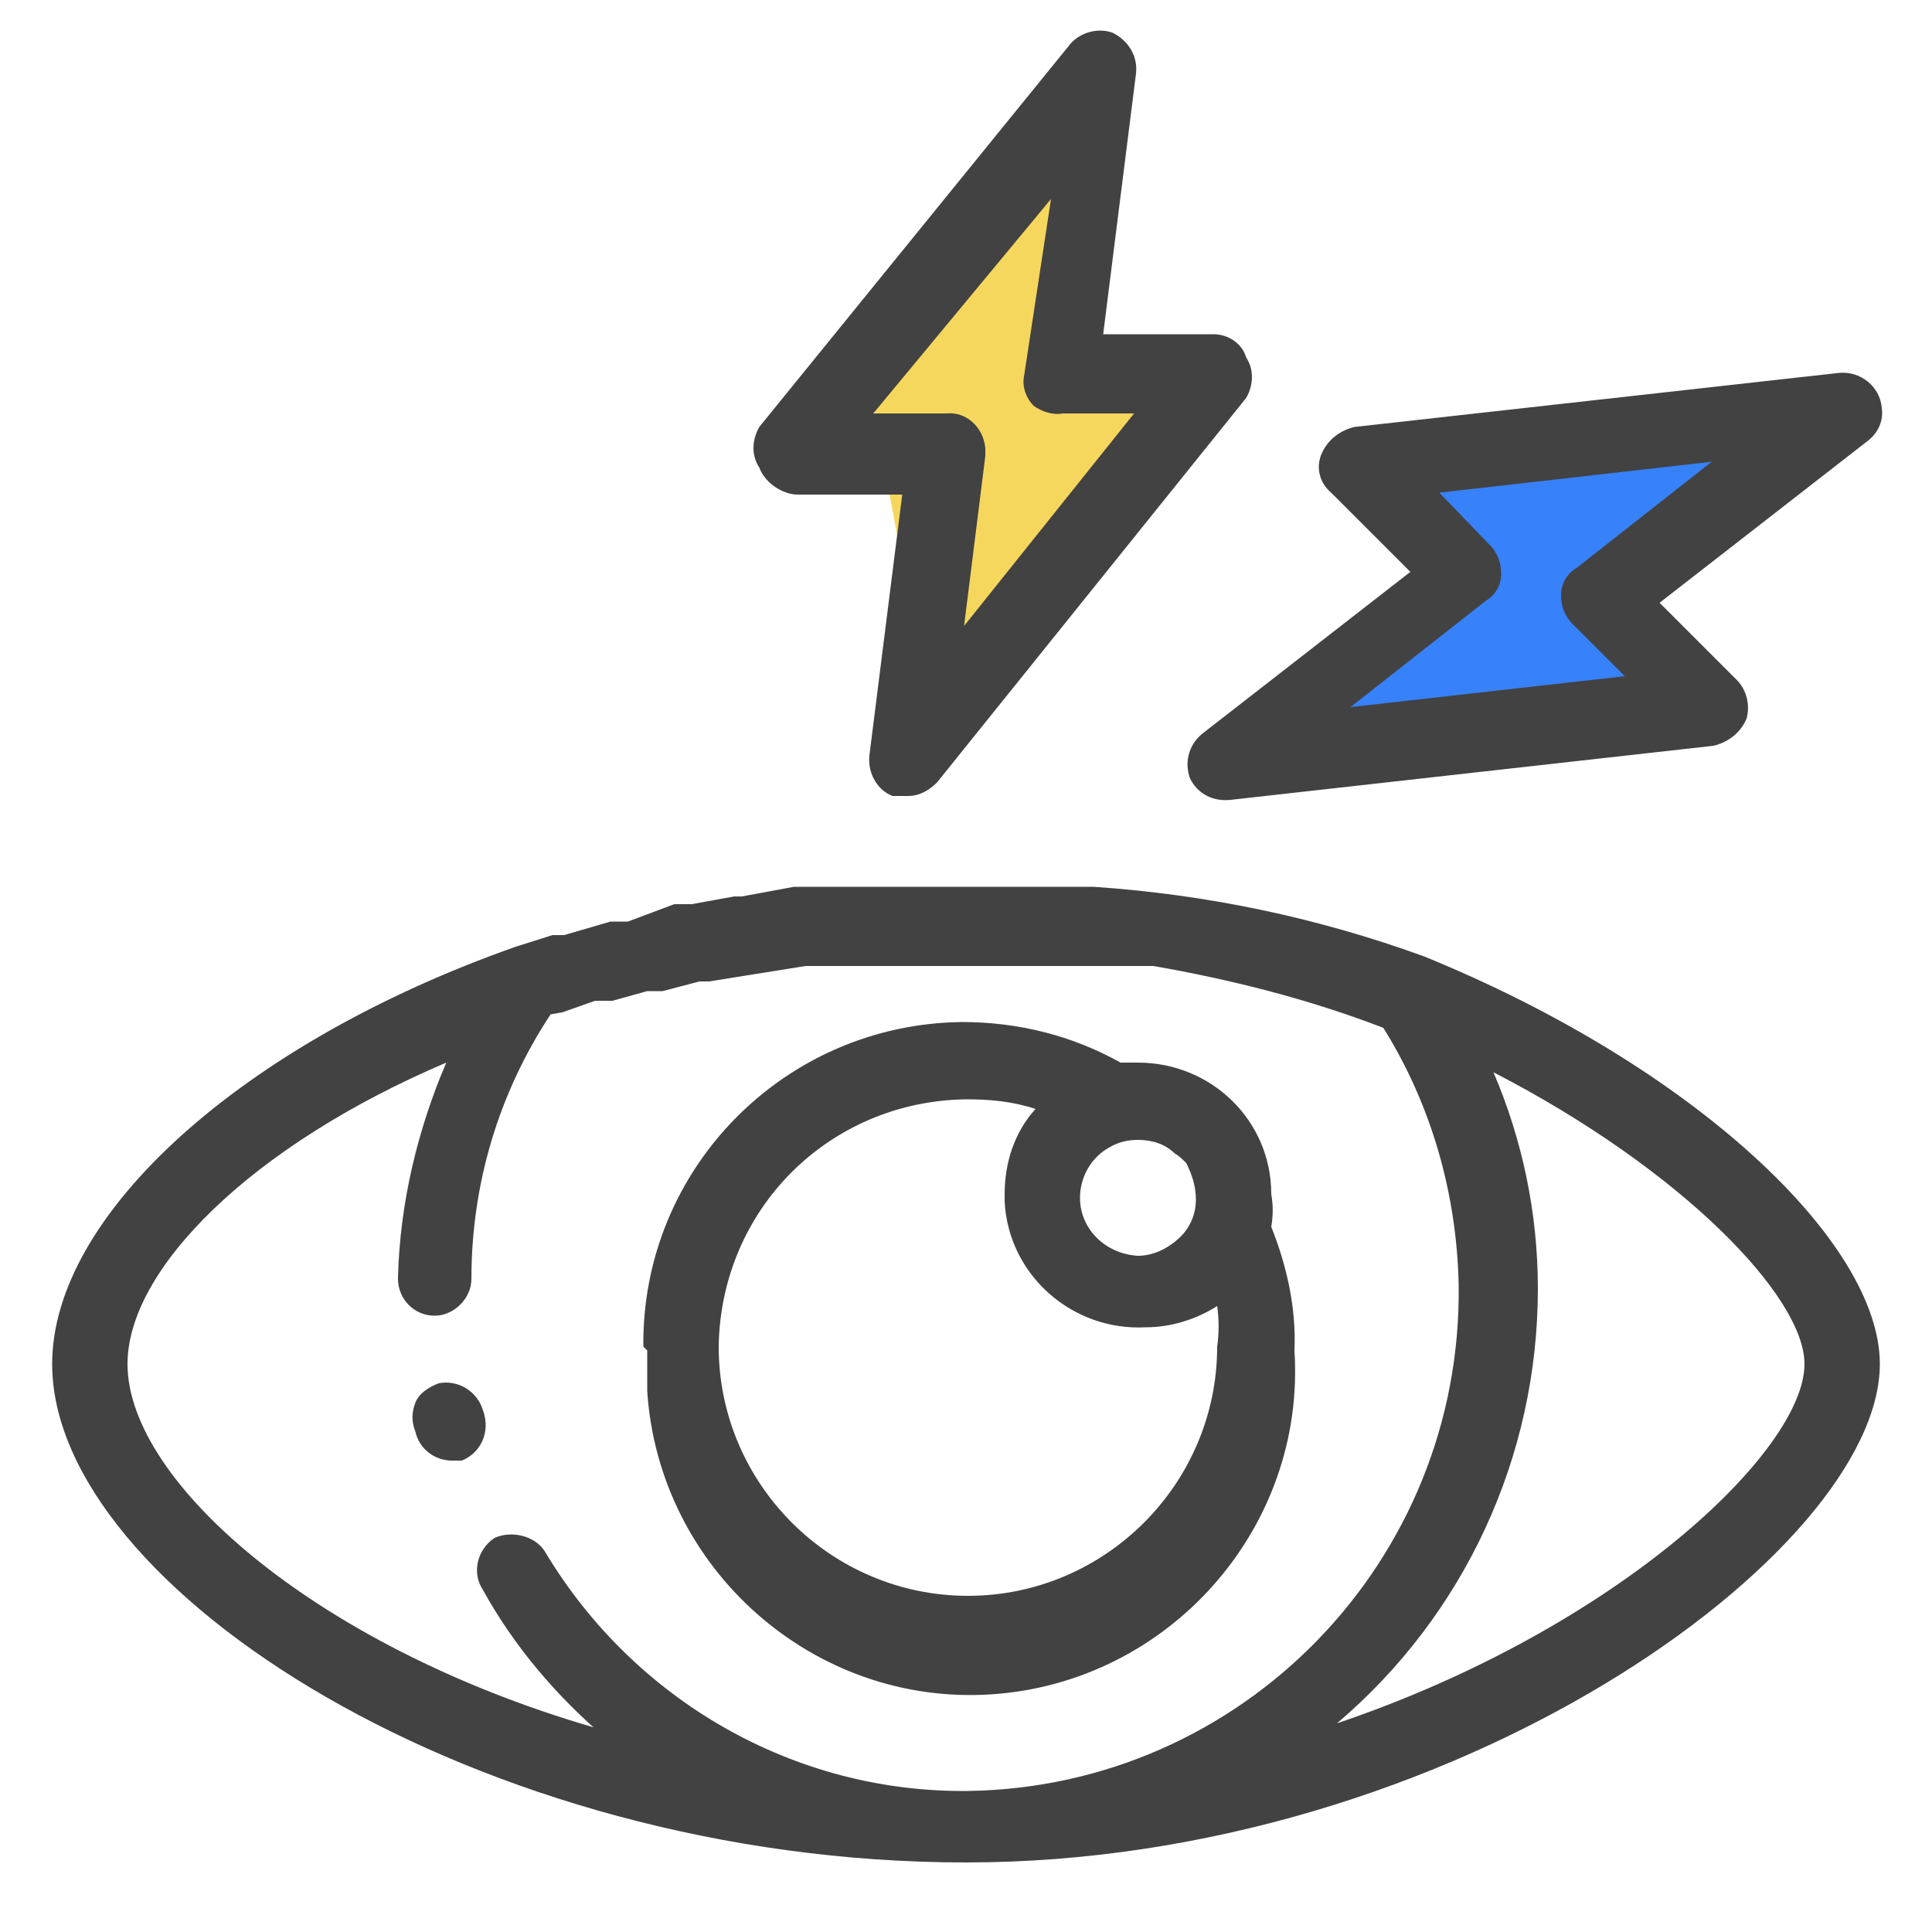
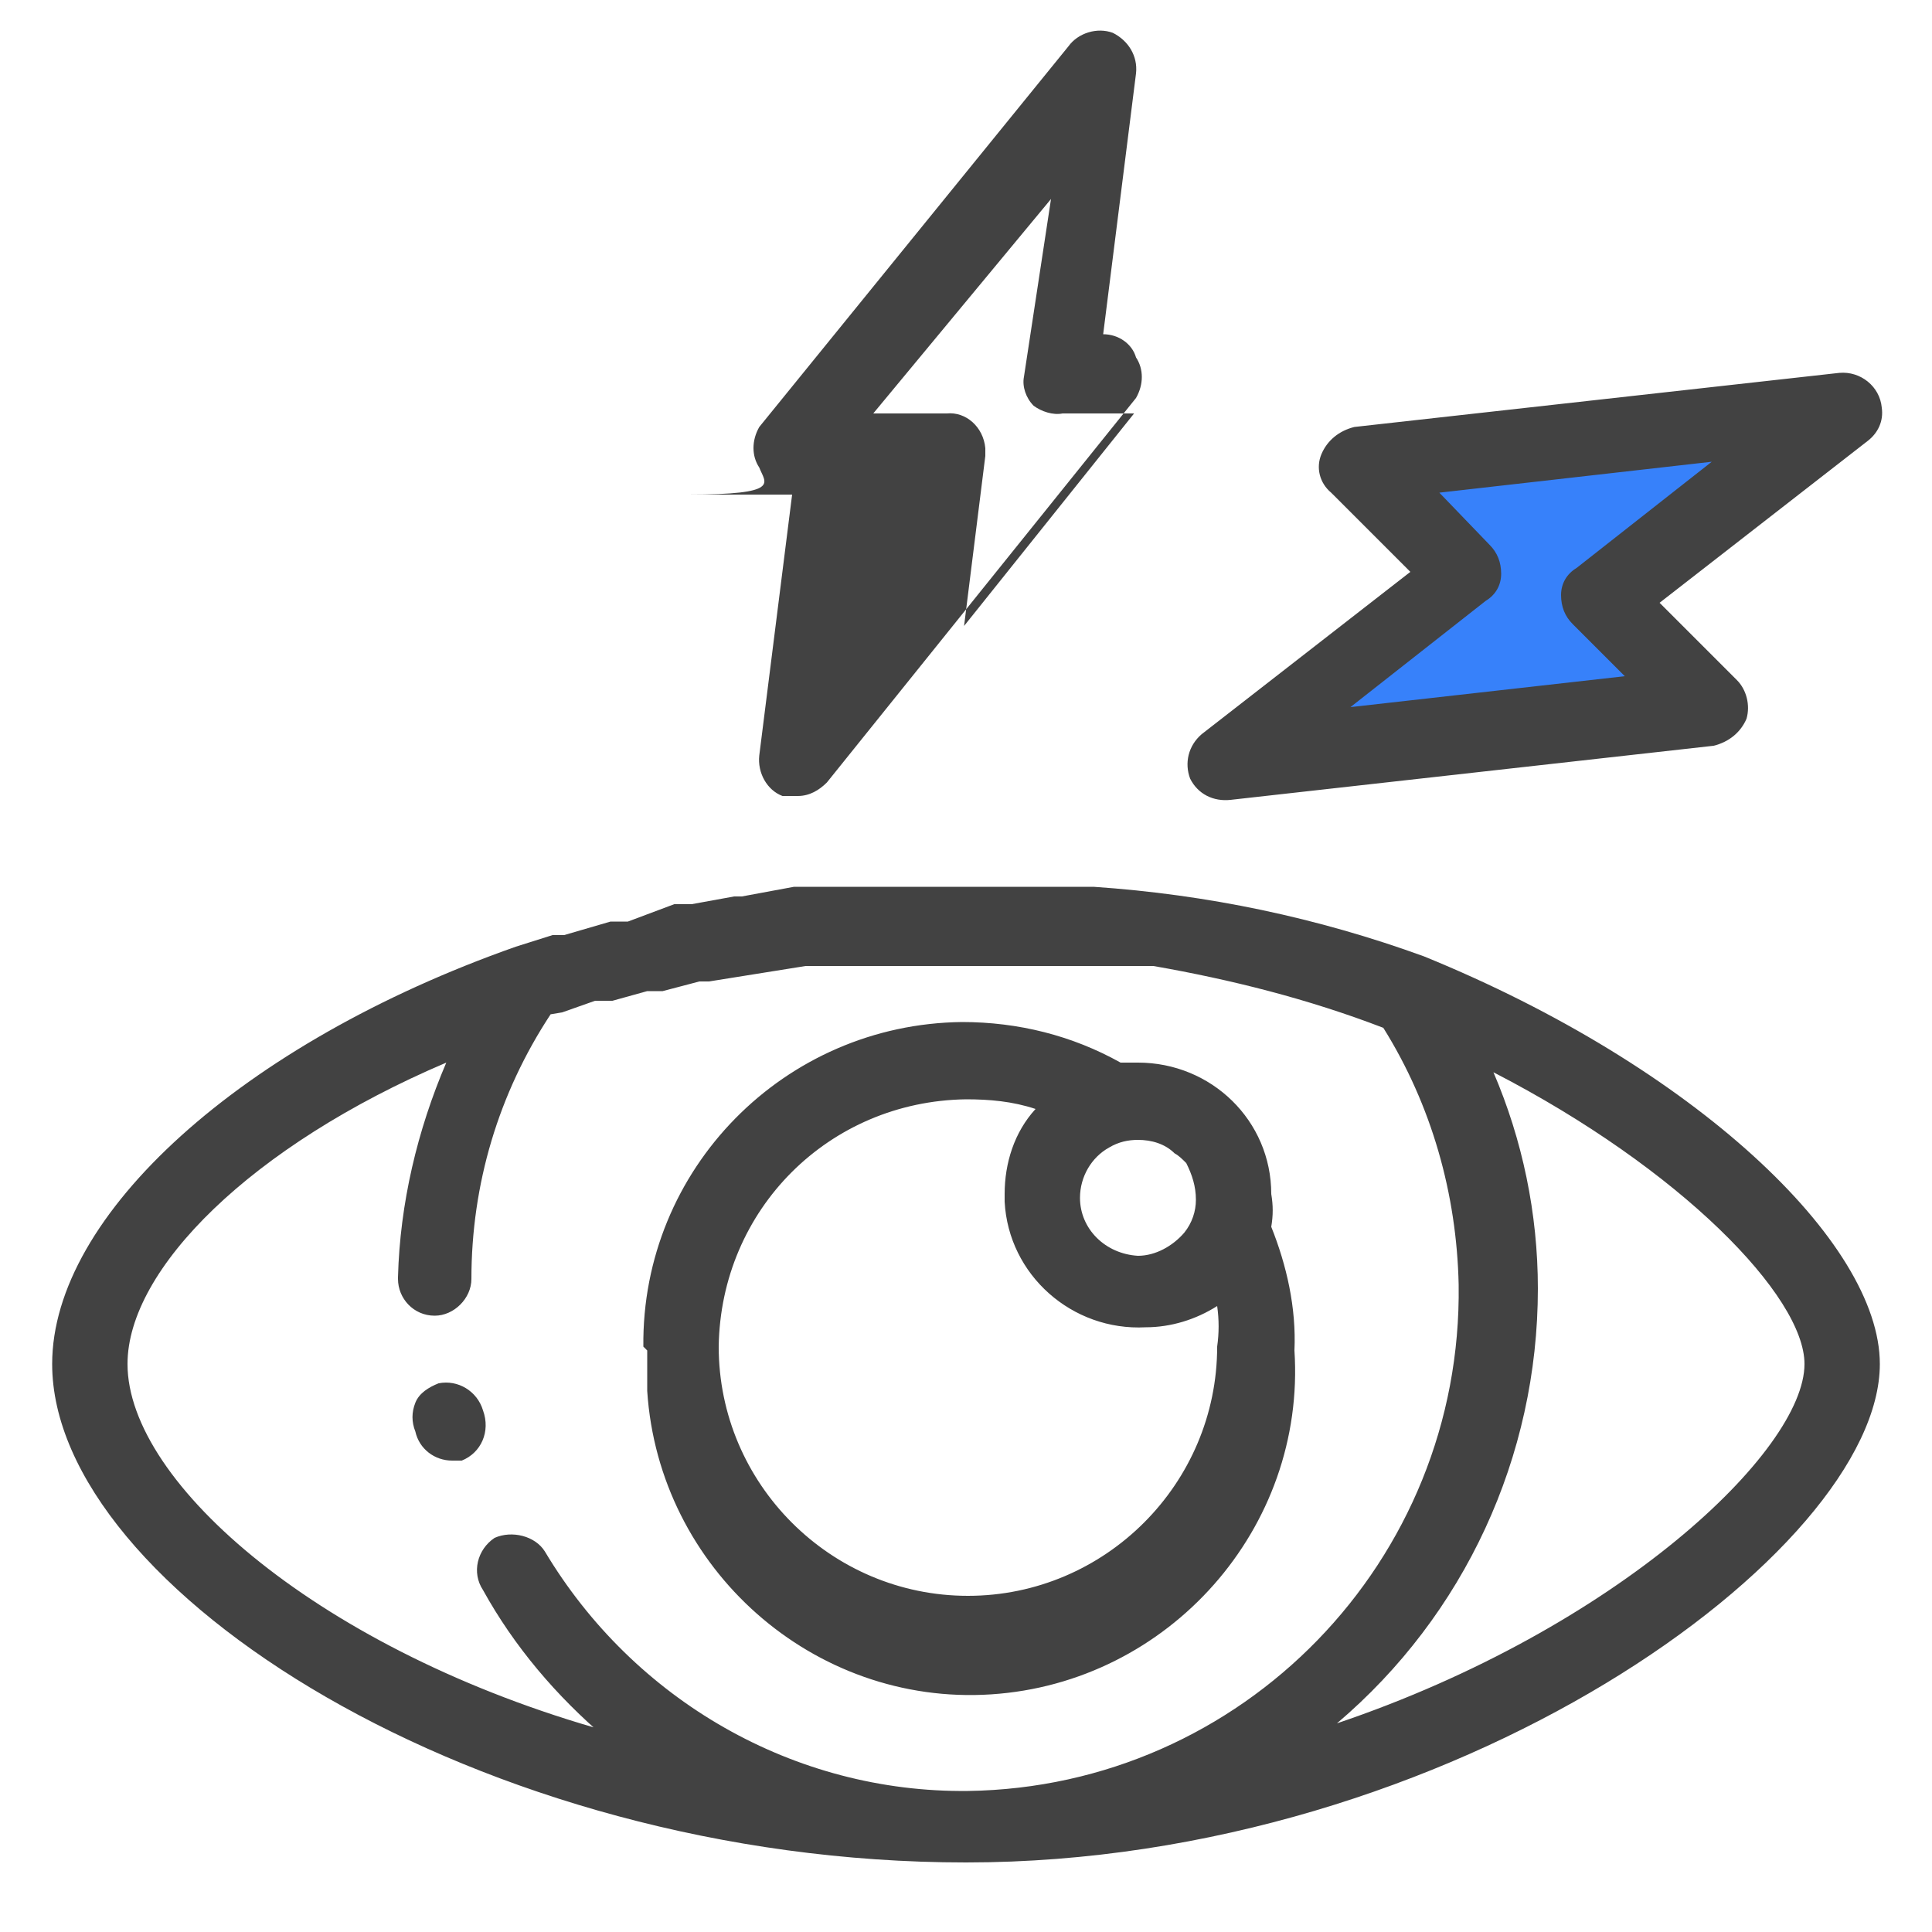
<svg xmlns="http://www.w3.org/2000/svg" version="1.1" id="레이어_1" x="0px" y="0px" viewBox="0 0 100 100" style="enable-background:new 0 0 100 100;" xml:space="preserve">
  <style type="text/css">
	.st0{fill:#F5D75D;}
	.st1{fill:#3781FA;}
	.st2{fill:#424242;}
</style>
  <g id="레이어_2_00000098183590143087350970000013864976701216739970_">
    <g id="Layer_3">
-       <polygon class="st0" points="45.1,20.5 55.1,7.6 57.1,19.3 59.6,22.3 47.9,35.6   " />
      <polygon class="st1" points="64.1,39.2 87.1,37 83.6,32.6 94,21.7 69.5,23.4 75.8,30.4   " />
-       <path class="st2" d="M23.9,75.6L23.9,75.6h-0.5c-0.9,0-1.7-0.6-1.9-1.5c-0.2-0.5-0.2-1,0-1.5c0.2-0.5,0.7-0.8,1.2-1l0,0    c1-0.2,2,0.4,2.3,1.4C25.4,74.1,24.9,75.2,23.9,75.6z M33.3,69.7c-0.1-9.2,7.3-16.7,16.5-16.8c2.9,0,5.7,0.7,8.2,2.1h0.9    c3.8,0,6.9,3,6.9,6.8c0.1,0.6,0.1,1.1,0,1.7c0.8,2,1.3,4.2,1.2,6.4c0.6,9.2-6.5,17.2-15.7,17.8c-9.2,0.6-17.2-6.5-17.8-15.7    c0-0.7,0-1.4,0-2.1L33.3,69.7z M37.2,69.7c0,7.1,5.8,12.9,12.9,12.9S63,76.8,63,69.7c0.1-0.7,0.1-1.4,0-2.1    c-1.1,0.7-2.4,1.1-3.7,1.1c-3.8,0.2-7.1-2.7-7.3-6.5c0-0.1,0-0.3,0-0.4c0-1.6,0.5-3.2,1.6-4.4c-1.2-0.4-2.4-0.5-3.6-0.5    C42.9,57,37.3,62.6,37.2,69.7z M61.4,60.2c-0.2-0.2-0.4-0.4-0.6-0.5c-0.5-0.5-1.2-0.7-1.9-0.7c-0.5,0-1,0.1-1.5,0.4    c-0.9,0.5-1.5,1.5-1.5,2.6c0,1.6,1.3,2.9,3,3c0.9,0,1.8-0.5,2.4-1.2c0.4-0.5,0.6-1.1,0.6-1.7C61.9,61.4,61.7,60.8,61.4,60.2z     M97.3,70.6c0,9.7-22.1,25.8-47.3,25.8S2.7,82.2,2.7,70.6c0-7.7,9.8-16.6,24-21.6l0,0l0,0l1.9-0.6h0.6l2.4-0.7h0.9l2.4-0.9h0.9    l2.2-0.4h0.4l2.7-0.5h0.3h2.1h0.8h2h6.1h2.1l0,0h2.1l0,0c5.9,0.4,11.6,1.6,17.1,3.6l0,0C87.7,55.2,97.3,64.3,97.3,70.6z M31.4,90    c-2.6-2.2-4.8-4.8-6.4-7.7c-0.6-0.9-0.3-2.1,0.6-2.7l0,0c0.9-0.4,2.1-0.1,2.6,0.7c4.6,7.7,12.9,12.5,21.9,12.4    c14.2-0.2,25.6-11.9,25.4-26.2c-0.1-4.7-1.4-9.3-3.9-13.3c-3.9-1.5-7.9-2.5-11.9-3.2h-0.4h-1.6h-2.2l0,0h-2.4h-6.4h-1.9h-0.6H42    h-0.3l-5,0.8h-0.5l-1.9,0.5h-0.8l-1.8,0.5h-0.9l-1.7,0.6l-0.6,0.1c-2.7,4.1-4.1,8.8-4.1,13.7c0,1-0.9,1.9-1.9,1.9l0,0    c-1.1,0-1.9-0.9-1.9-1.9c0,0,0,0,0-0.1c0.1-3.8,1-7.6,2.5-11.1C13,59.3,6.6,65.7,6.6,70.6c0,6.2,10.1,14.9,24.8,19V90z M93.4,70.6    c0-3.5-6.4-10.1-16.1-15.1c1.5,3.5,2.3,7.3,2.3,11.2c0,8.7-3.8,16.9-10.4,22.5C83.7,84.3,93.4,75.1,93.4,70.6z M68.9,25.5    c-0.6-0.5-0.8-1.3-0.5-2c0.3-0.7,0.9-1.2,1.7-1.4l25.1-2.8c1.1-0.1,2.1,0.7,2.2,1.8c0.1,0.7-0.2,1.3-0.7,1.7l-10.8,8.4l4,4    c0.5,0.5,0.7,1.3,0.5,2c-0.3,0.7-0.9,1.2-1.7,1.4l-25,2.8l0,0c-0.9,0.1-1.7-0.3-2.1-1.1c-0.3-0.8-0.1-1.7,0.6-2.3l10.8-8.4    L68.9,25.5z M74.5,25.5l2.6,2.7c0.4,0.4,0.6,0.9,0.6,1.5c0,0.6-0.3,1.1-0.8,1.4l-7,5.5L84.1,35l-2.7-2.7c-0.4-0.4-0.6-0.9-0.6-1.5    c0-0.6,0.3-1.1,0.8-1.4l7-5.5L74.5,25.5z M39.3,24.2c-0.4-0.6-0.4-1.4,0-2.1l16-19.7c0.5-0.7,1.5-1,2.3-0.7    c0.8,0.4,1.3,1.2,1.2,2.1l-1.7,13.5h5.7c0.8,0,1.5,0.5,1.7,1.2c0.4,0.6,0.4,1.4,0,2.1l-16,19.9c-0.4,0.4-0.9,0.7-1.5,0.7h-0.8    c-0.8-0.3-1.3-1.2-1.2-2.1l1.7-13.5h-5.4C40.5,25.6,39.6,25,39.3,24.2z M45.2,21.4H49c1-0.1,1.9,0.7,2,1.8c0,0.1,0,0.3,0,0.4    l-1.1,8.8l8.8-11h-3.7c-0.5,0.1-1.1-0.1-1.5-0.4c-0.4-0.4-0.6-1-0.5-1.5l1.4-9.2L45.2,21.4z" />
+       <path class="st2" d="M23.9,75.6L23.9,75.6h-0.5c-0.9,0-1.7-0.6-1.9-1.5c-0.2-0.5-0.2-1,0-1.5c0.2-0.5,0.7-0.8,1.2-1l0,0    c1-0.2,2,0.4,2.3,1.4C25.4,74.1,24.9,75.2,23.9,75.6z M33.3,69.7c-0.1-9.2,7.3-16.7,16.5-16.8c2.9,0,5.7,0.7,8.2,2.1h0.9    c3.8,0,6.9,3,6.9,6.8c0.1,0.6,0.1,1.1,0,1.7c0.8,2,1.3,4.2,1.2,6.4c0.6,9.2-6.5,17.2-15.7,17.8c-9.2,0.6-17.2-6.5-17.8-15.7    c0-0.7,0-1.4,0-2.1L33.3,69.7z M37.2,69.7c0,7.1,5.8,12.9,12.9,12.9S63,76.8,63,69.7c0.1-0.7,0.1-1.4,0-2.1    c-1.1,0.7-2.4,1.1-3.7,1.1c-3.8,0.2-7.1-2.7-7.3-6.5c0-0.1,0-0.3,0-0.4c0-1.6,0.5-3.2,1.6-4.4c-1.2-0.4-2.4-0.5-3.6-0.5    C42.9,57,37.3,62.6,37.2,69.7z M61.4,60.2c-0.2-0.2-0.4-0.4-0.6-0.5c-0.5-0.5-1.2-0.7-1.9-0.7c-0.5,0-1,0.1-1.5,0.4    c-0.9,0.5-1.5,1.5-1.5,2.6c0,1.6,1.3,2.9,3,3c0.9,0,1.8-0.5,2.4-1.2c0.4-0.5,0.6-1.1,0.6-1.7C61.9,61.4,61.7,60.8,61.4,60.2z     M97.3,70.6c0,9.7-22.1,25.8-47.3,25.8S2.7,82.2,2.7,70.6c0-7.7,9.8-16.6,24-21.6l0,0l0,0l1.9-0.6h0.6l2.4-0.7h0.9l2.4-0.9h0.9    l2.2-0.4h0.4l2.7-0.5h0.3h2.1h0.8h2h6.1h2.1l0,0h2.1l0,0c5.9,0.4,11.6,1.6,17.1,3.6l0,0C87.7,55.2,97.3,64.3,97.3,70.6z M31.4,90    c-2.6-2.2-4.8-4.8-6.4-7.7c-0.6-0.9-0.3-2.1,0.6-2.7l0,0c0.9-0.4,2.1-0.1,2.6,0.7c4.6,7.7,12.9,12.5,21.9,12.4    c14.2-0.2,25.6-11.9,25.4-26.2c-0.1-4.7-1.4-9.3-3.9-13.3c-3.9-1.5-7.9-2.5-11.9-3.2h-0.4h-1.6h-2.2l0,0h-2.4h-6.4h-1.9h-0.6H42    h-0.3l-5,0.8h-0.5l-1.9,0.5h-0.8l-1.8,0.5h-0.9l-1.7,0.6l-0.6,0.1c-2.7,4.1-4.1,8.8-4.1,13.7c0,1-0.9,1.9-1.9,1.9l0,0    c-1.1,0-1.9-0.9-1.9-1.9c0,0,0,0,0-0.1c0.1-3.8,1-7.6,2.5-11.1C13,59.3,6.6,65.7,6.6,70.6c0,6.2,10.1,14.9,24.8,19V90z M93.4,70.6    c0-3.5-6.4-10.1-16.1-15.1c1.5,3.5,2.3,7.3,2.3,11.2c0,8.7-3.8,16.9-10.4,22.5C83.7,84.3,93.4,75.1,93.4,70.6z M68.9,25.5    c-0.6-0.5-0.8-1.3-0.5-2c0.3-0.7,0.9-1.2,1.7-1.4l25.1-2.8c1.1-0.1,2.1,0.7,2.2,1.8c0.1,0.7-0.2,1.3-0.7,1.7l-10.8,8.4l4,4    c0.5,0.5,0.7,1.3,0.5,2c-0.3,0.7-0.9,1.2-1.7,1.4l-25,2.8l0,0c-0.9,0.1-1.7-0.3-2.1-1.1c-0.3-0.8-0.1-1.7,0.6-2.3l10.8-8.4    L68.9,25.5z M74.5,25.5l2.6,2.7c0.4,0.4,0.6,0.9,0.6,1.5c0,0.6-0.3,1.1-0.8,1.4l-7,5.5L84.1,35l-2.7-2.7c-0.4-0.4-0.6-0.9-0.6-1.5    c0-0.6,0.3-1.1,0.8-1.4l7-5.5L74.5,25.5z M39.3,24.2c-0.4-0.6-0.4-1.4,0-2.1l16-19.7c0.5-0.7,1.5-1,2.3-0.7    c0.8,0.4,1.3,1.2,1.2,2.1l-1.7,13.5c0.8,0,1.5,0.5,1.7,1.2c0.4,0.6,0.4,1.4,0,2.1l-16,19.9c-0.4,0.4-0.9,0.7-1.5,0.7h-0.8    c-0.8-0.3-1.3-1.2-1.2-2.1l1.7-13.5h-5.4C40.5,25.6,39.6,25,39.3,24.2z M45.2,21.4H49c1-0.1,1.9,0.7,2,1.8c0,0.1,0,0.3,0,0.4    l-1.1,8.8l8.8-11h-3.7c-0.5,0.1-1.1-0.1-1.5-0.4c-0.4-0.4-0.6-1-0.5-1.5l1.4-9.2L45.2,21.4z" />
    </g>
  </g>
</svg>